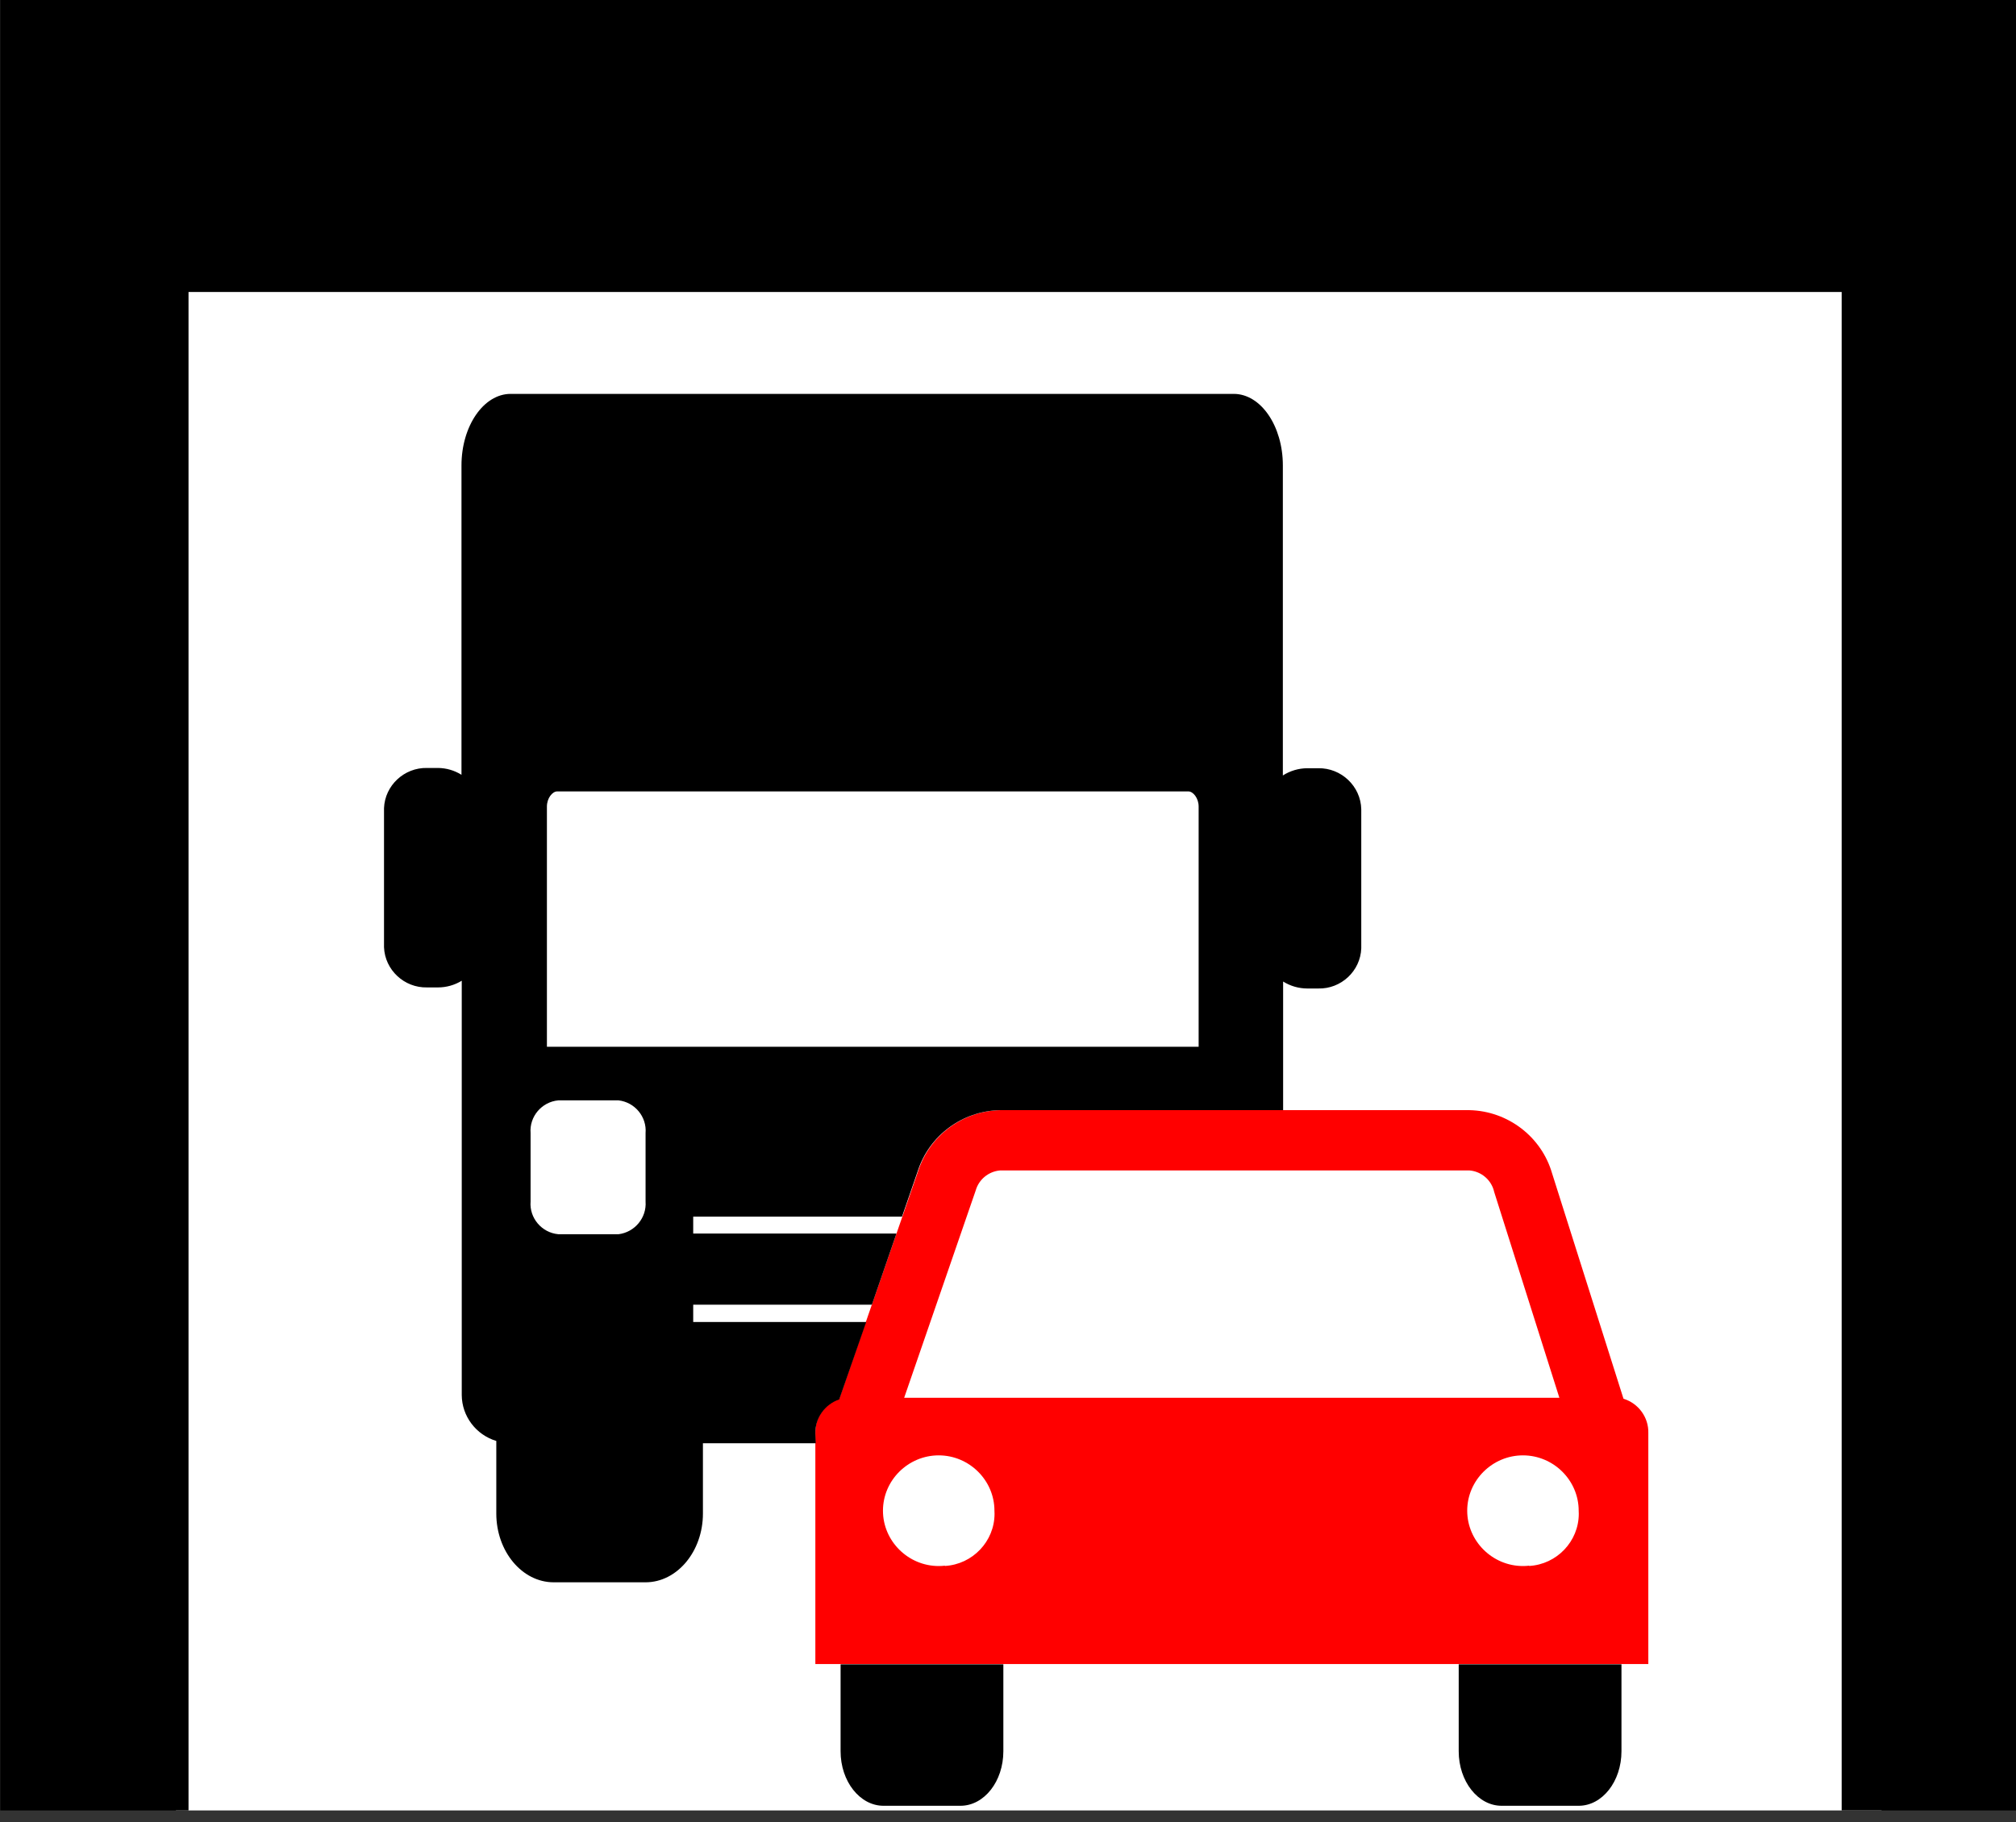
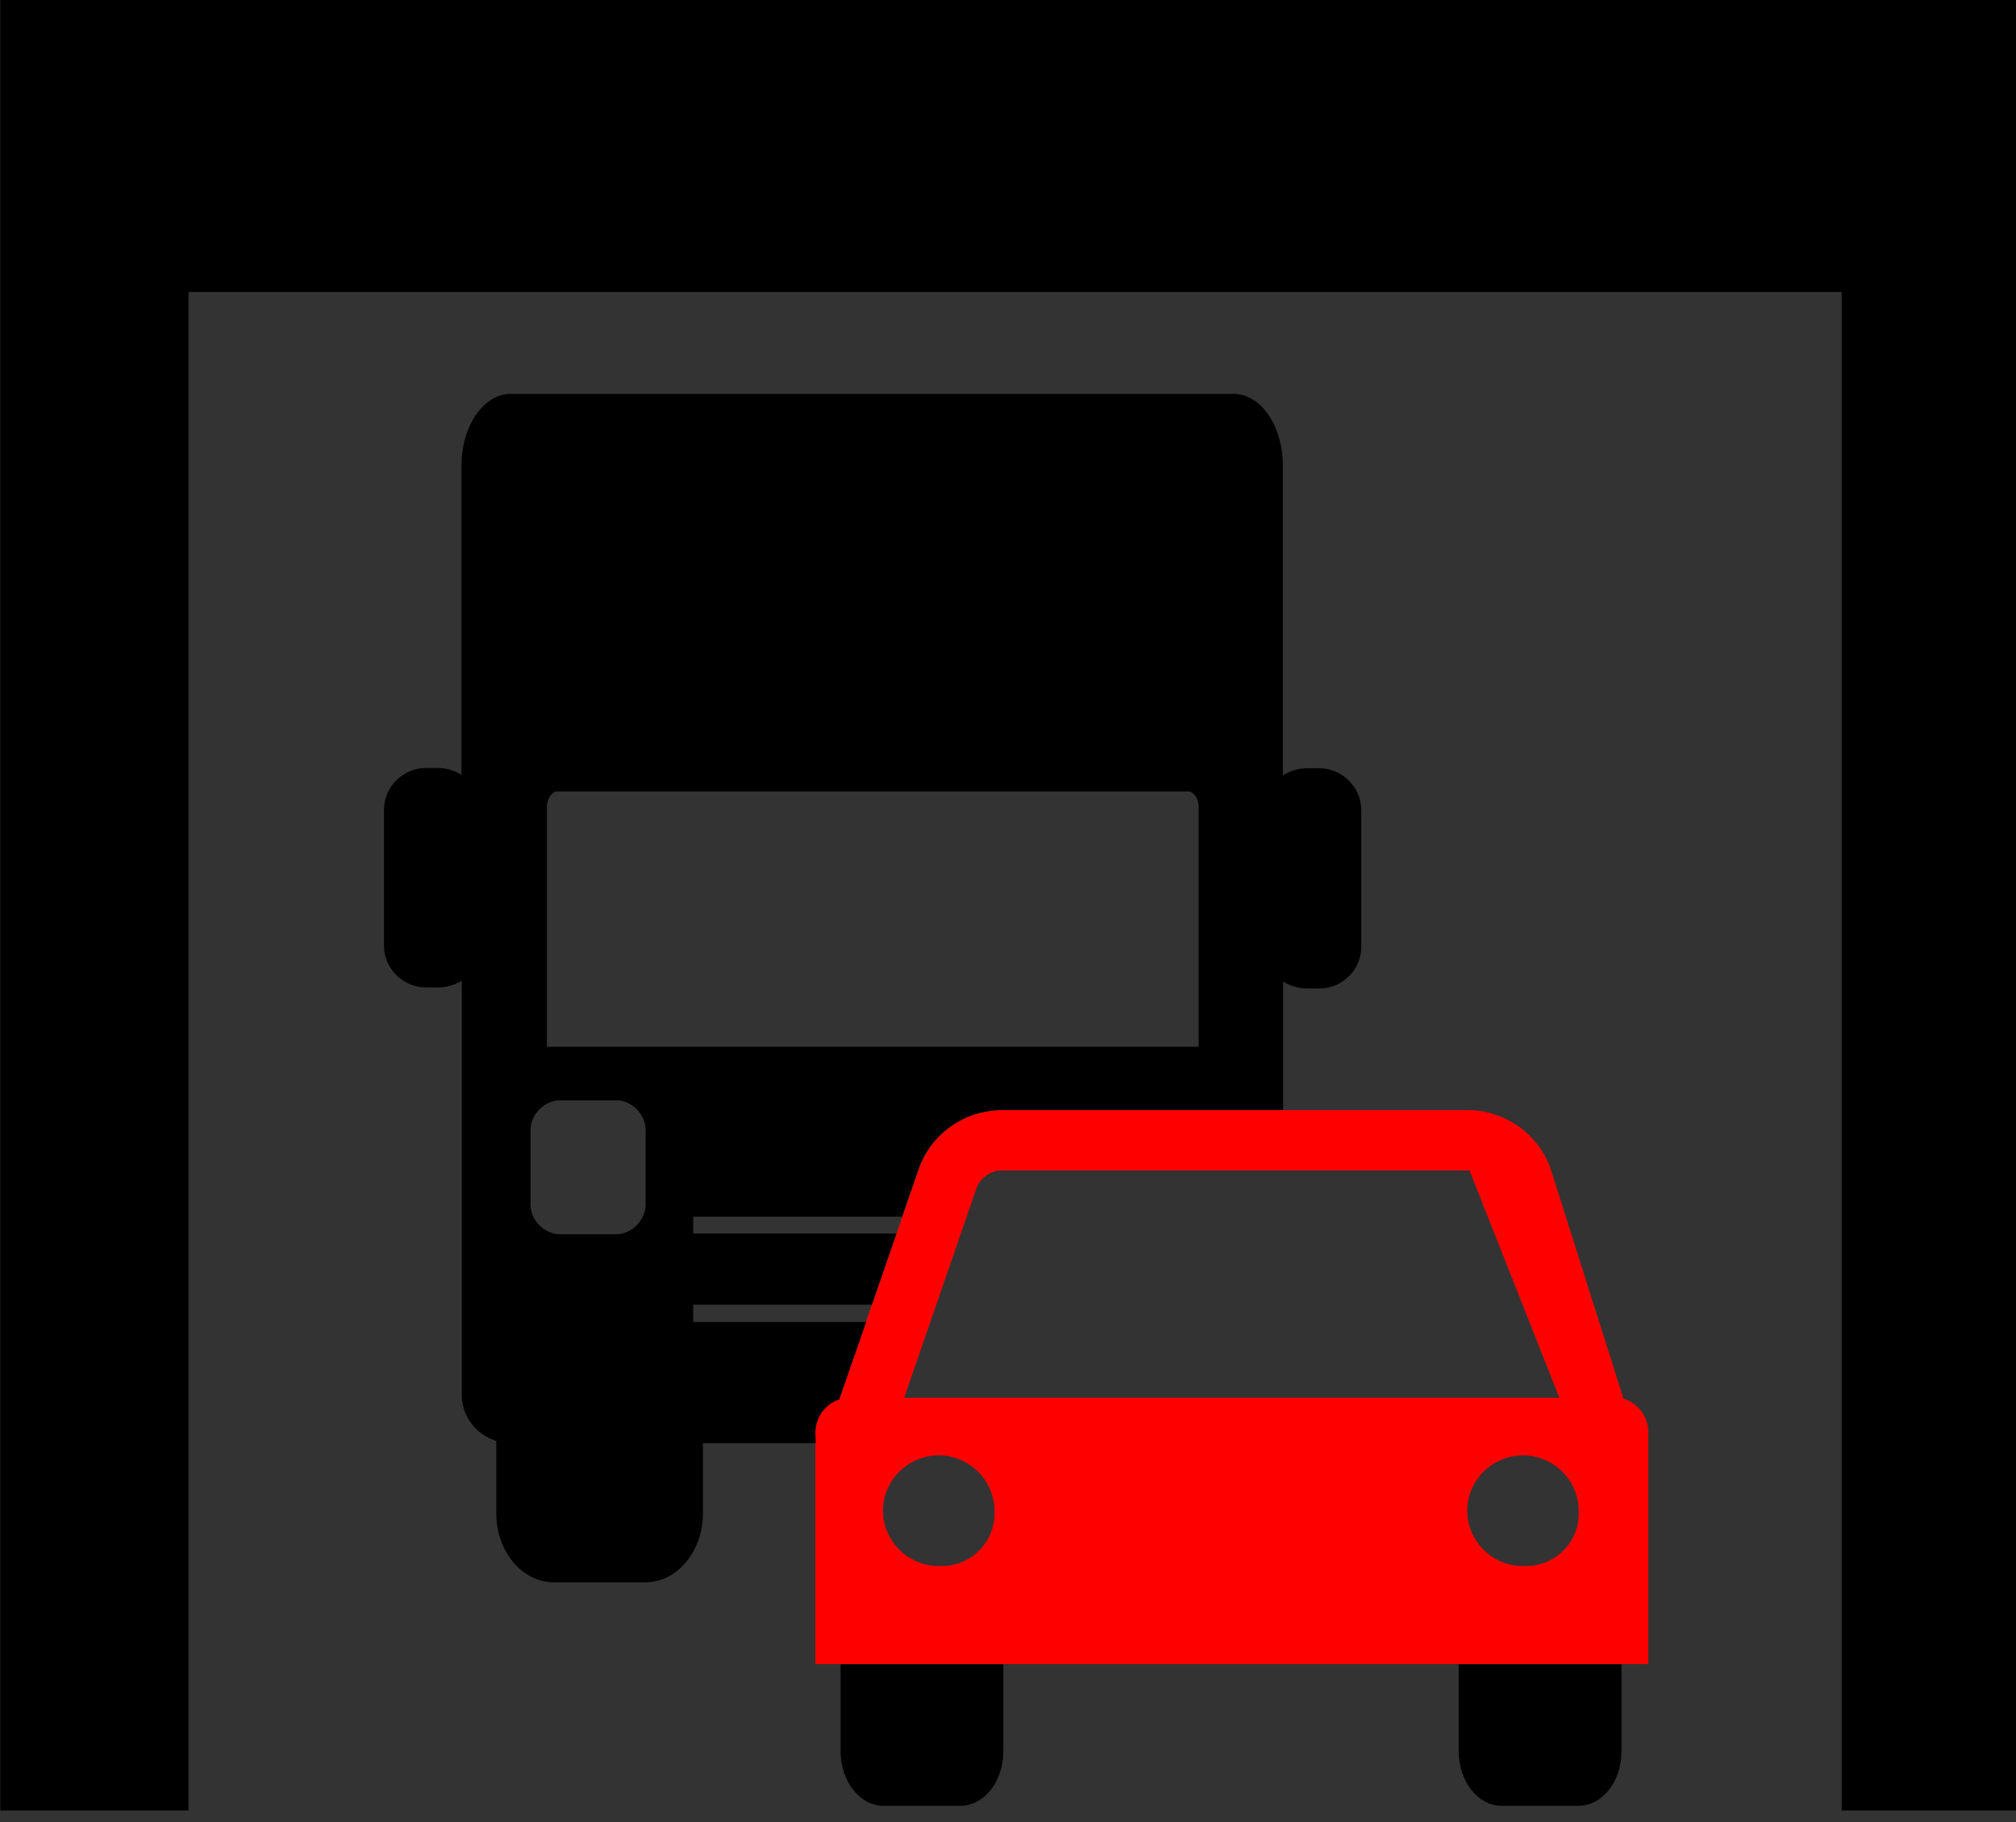
<svg xmlns="http://www.w3.org/2000/svg" xmlns:ns1="http://www.serif.com/" width="100%" height="100%" viewBox="0 0 125 113" xml:space="preserve" style="fill-rule:evenodd;clip-rule:evenodd;stroke-linejoin:round;stroke-miterlimit:2;">
  <rect x="0" y="0" width="125" height="113" fill="#333333" stroke="none" />
  <g transform="matrix(1.008,0,0,1.008,-286.244,-0.246)">
    <g id="Mega-Garagen" ns1:id="Mega Garagen" transform="matrix(0.999,0,0,0.992,0.334,0.244)">
      <g transform="matrix(0.993,0,0,1,283.94,5.55112e-17)">
-         <rect x="10.891" y="17.19" width="105.764" height="95.1" style="fill:white;" />
-       </g>
+         </g>
      <path d="M283.94,0L283.94,112.29L295.53,112.29L295.53,18.11L397.32,18.11L397.32,112.29L408.08,112.29L408.08,0L283.94,0Z" style="fill-rule:nonzero;" />
      <g transform="matrix(0.831,0,0,0.831,58.583,4.129)">
-         <path d="M391.46,99.43L386.17,82.61C385.385,79.874 382.895,77.954 380.05,77.89L345.27,77.89C342.492,77.954 340.046,79.784 339.2,82.43L333.35,99.43C332.281,99.8 331.565,100.819 331.58,101.95L331.58,119.23L393.3,119.23L393.3,102C393.334,100.831 392.578,99.775 391.46,99.43ZM343.46,83.89C343.69,83.063 344.415,82.463 345.27,82.39L380.05,82.39C380.945,82.466 381.69,83.122 381.88,84L386.71,99.36L338.16,99.36L343.46,83.89ZM341.18,111.89C341.027,111.907 340.874,111.916 340.72,111.916C338.454,111.916 336.59,110.051 336.59,107.786C336.59,105.52 338.454,103.656 340.72,103.656C342.986,103.656 344.85,105.52 344.85,107.786C344.85,107.787 344.85,107.789 344.85,107.79C344.854,107.865 344.857,107.941 344.857,108.016C344.857,110.072 343.232,111.792 341.18,111.91L341.18,111.89ZM384.47,111.89C384.317,111.907 384.164,111.916 384.01,111.916C381.744,111.916 379.88,110.051 379.88,107.786C379.88,105.52 381.744,103.656 384.01,103.656C386.276,103.656 388.14,105.52 388.14,107.786C388.14,107.787 388.14,107.789 388.14,107.79C388.144,107.865 388.147,107.941 388.147,108.016C388.147,110.072 386.522,111.792 384.47,111.91L384.47,111.89Z" style="fill:rgb(255,0,0);fill-rule:nonzero;" />
+         <path d="M391.46,99.43L386.17,82.61C385.385,79.874 382.895,77.954 380.05,77.89L345.27,77.89C342.492,77.954 340.046,79.784 339.2,82.43L333.35,99.43C332.281,99.8 331.565,100.819 331.58,101.95L331.58,119.23L393.3,119.23L393.3,102C393.334,100.831 392.578,99.775 391.46,99.43ZM343.46,83.89C343.69,83.063 344.415,82.463 345.27,82.39L380.05,82.39L386.71,99.36L338.16,99.36L343.46,83.89ZM341.18,111.89C341.027,111.907 340.874,111.916 340.72,111.916C338.454,111.916 336.59,110.051 336.59,107.786C336.59,105.52 338.454,103.656 340.72,103.656C342.986,103.656 344.85,105.52 344.85,107.786C344.85,107.787 344.85,107.789 344.85,107.79C344.854,107.865 344.857,107.941 344.857,108.016C344.857,110.072 343.232,111.792 341.18,111.91L341.18,111.89ZM384.47,111.89C384.317,111.907 384.164,111.916 384.01,111.916C381.744,111.916 379.88,110.051 379.88,107.786C379.88,105.52 381.744,103.656 384.01,103.656C386.276,103.656 388.14,105.52 388.14,107.786C388.14,107.787 388.14,107.789 388.14,107.79C388.144,107.865 388.147,107.941 388.147,108.016C388.147,110.072 386.522,111.792 384.47,111.91L384.47,111.89Z" style="fill:rgb(255,0,0);fill-rule:nonzero;" />
      </g>
      <g transform="matrix(0.831,0,0,0.831,58.583,4.129)">
        <path d="M331.58,102C331.565,100.869 332.281,99.85 333.35,99.48L335.35,93.7L322.53,93.7L322.53,92.41L335.77,92.41L337.59,87.1L322.53,87.1L322.53,85.84L338,85.84L339.17,82.43C340.016,79.784 342.462,77.954 345.24,77.89L366.24,77.89L366.24,68.29C366.776,68.628 367.396,68.808 368.03,68.81L368.84,68.81C370.535,68.855 371.971,67.505 372.03,65.81L372.03,55.43C371.992,53.717 370.553,52.337 368.84,52.37L368.03,52.37C367.388,52.374 366.76,52.562 366.22,52.91L366.22,29.77C366.22,26.83 364.59,24.43 362.58,24.43L309,24.43C307,24.43 305.36,26.83 305.36,29.77L305.36,52.86C304.839,52.532 304.236,52.355 303.62,52.35L302.81,52.35C301.117,52.311 299.685,53.657 299.62,55.35L299.62,65.73C299.685,67.423 301.117,68.769 302.81,68.73L303.62,68.73C304.242,68.73 304.851,68.557 305.38,68.23L305.38,99.16C305.392,100.733 306.434,102.125 307.94,102.58L307.94,108C307.94,110.82 309.85,113.13 312.19,113.13L319,113.13C321.34,113.13 323.25,110.82 323.25,108L323.25,102.75L331.61,102.75L331.58,102ZM319,84.71C319.089,85.919 318.203,87 317,87.15L312.53,87.15C311.303,87.034 310.382,85.939 310.48,84.71L310.48,79.6C310.382,78.371 311.303,77.276 312.53,77.16L317,77.16C318.208,77.301 319.099,78.388 319,79.6L319,84.71ZM311.69,73.16L311.69,55.23C311.69,54.6 312.1,54.1 312.45,54.1L359.22,54.1C359.57,54.1 359.98,54.6 359.98,55.23L359.98,73.16L311.69,73.16Z" style="fill-rule:nonzero;" />
      </g>
      <g transform="matrix(0.831,0,0,0.831,58.583,4.129)">
        <path d="M333.45,119.25L333.45,125.74C333.45,127.99 334.88,129.81 336.63,129.81L342.33,129.81C344.09,129.81 345.51,127.99 345.51,125.74L345.51,119.25L333.45,119.25Z" style="fill-rule:nonzero;" />
      </g>
      <g transform="matrix(0.831,0,0,0.831,58.583,4.129)">
        <path d="M379.25,119.25L379.25,125.74C379.25,127.99 380.68,129.81 382.43,129.81L388.14,129.81C389.89,129.81 391.31,127.99 391.31,125.74L391.31,119.25L379.25,119.25Z" style="fill-rule:nonzero;" />
      </g>
    </g>
  </g>
</svg>